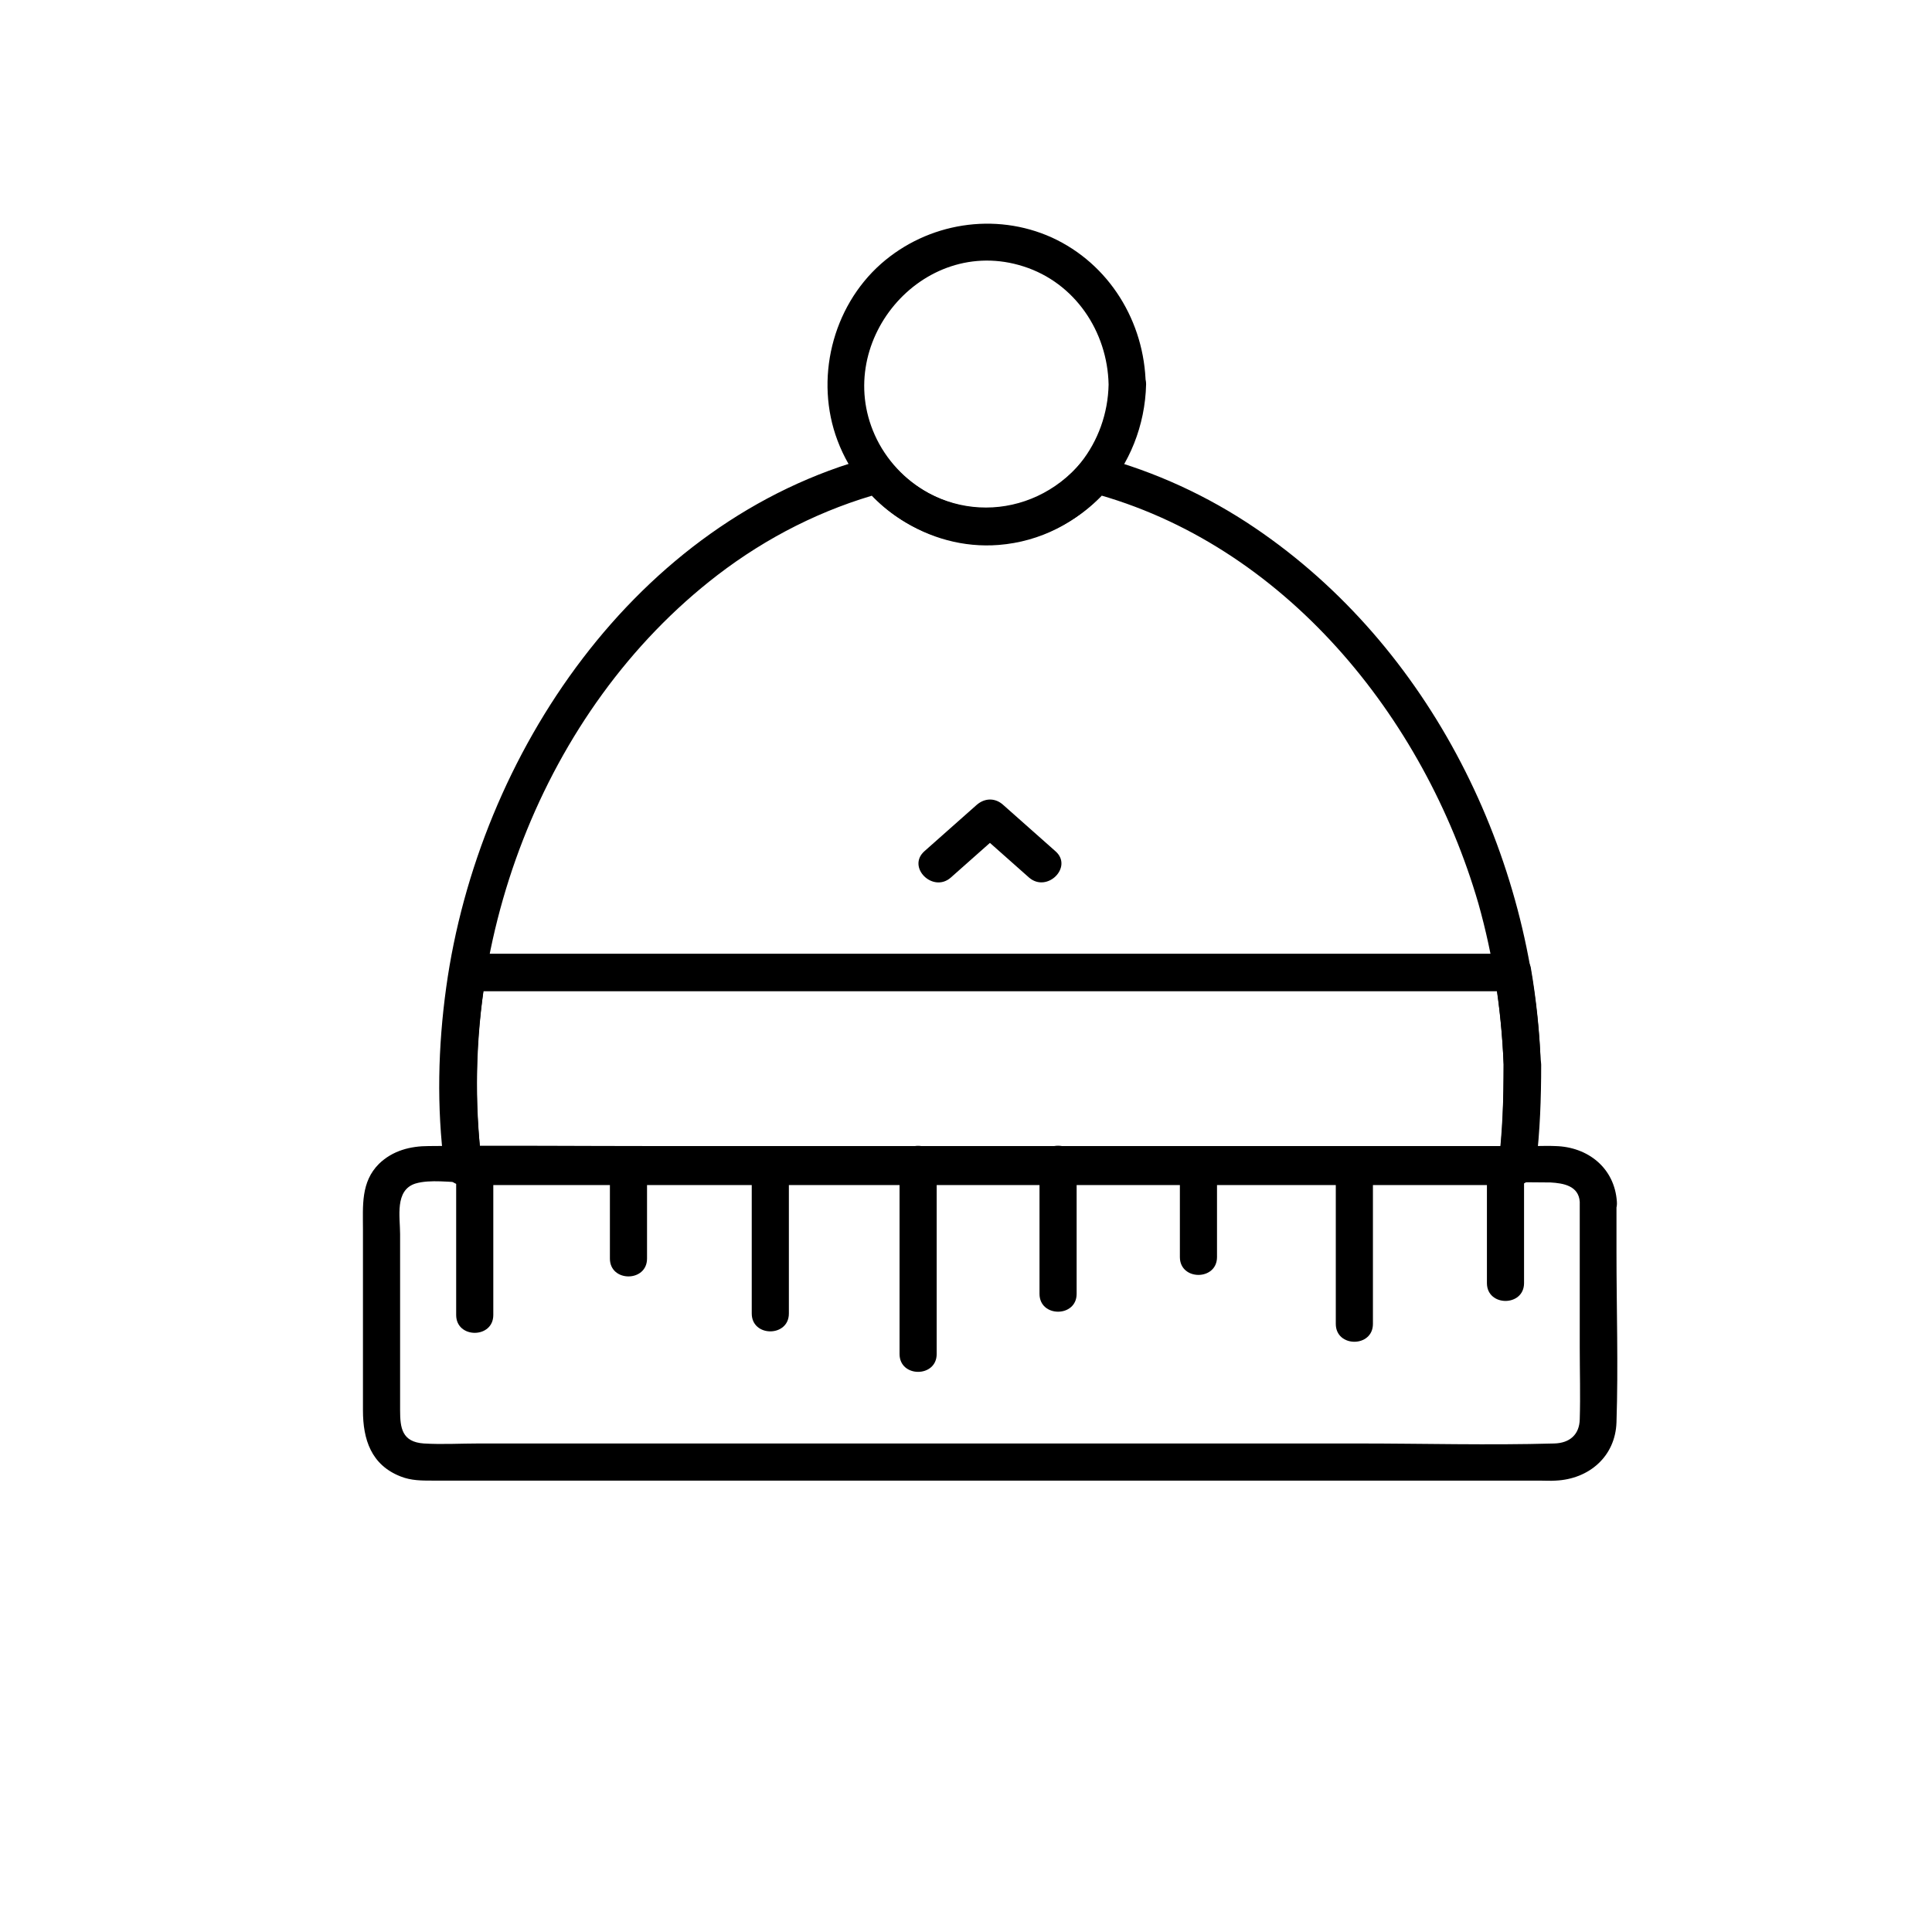
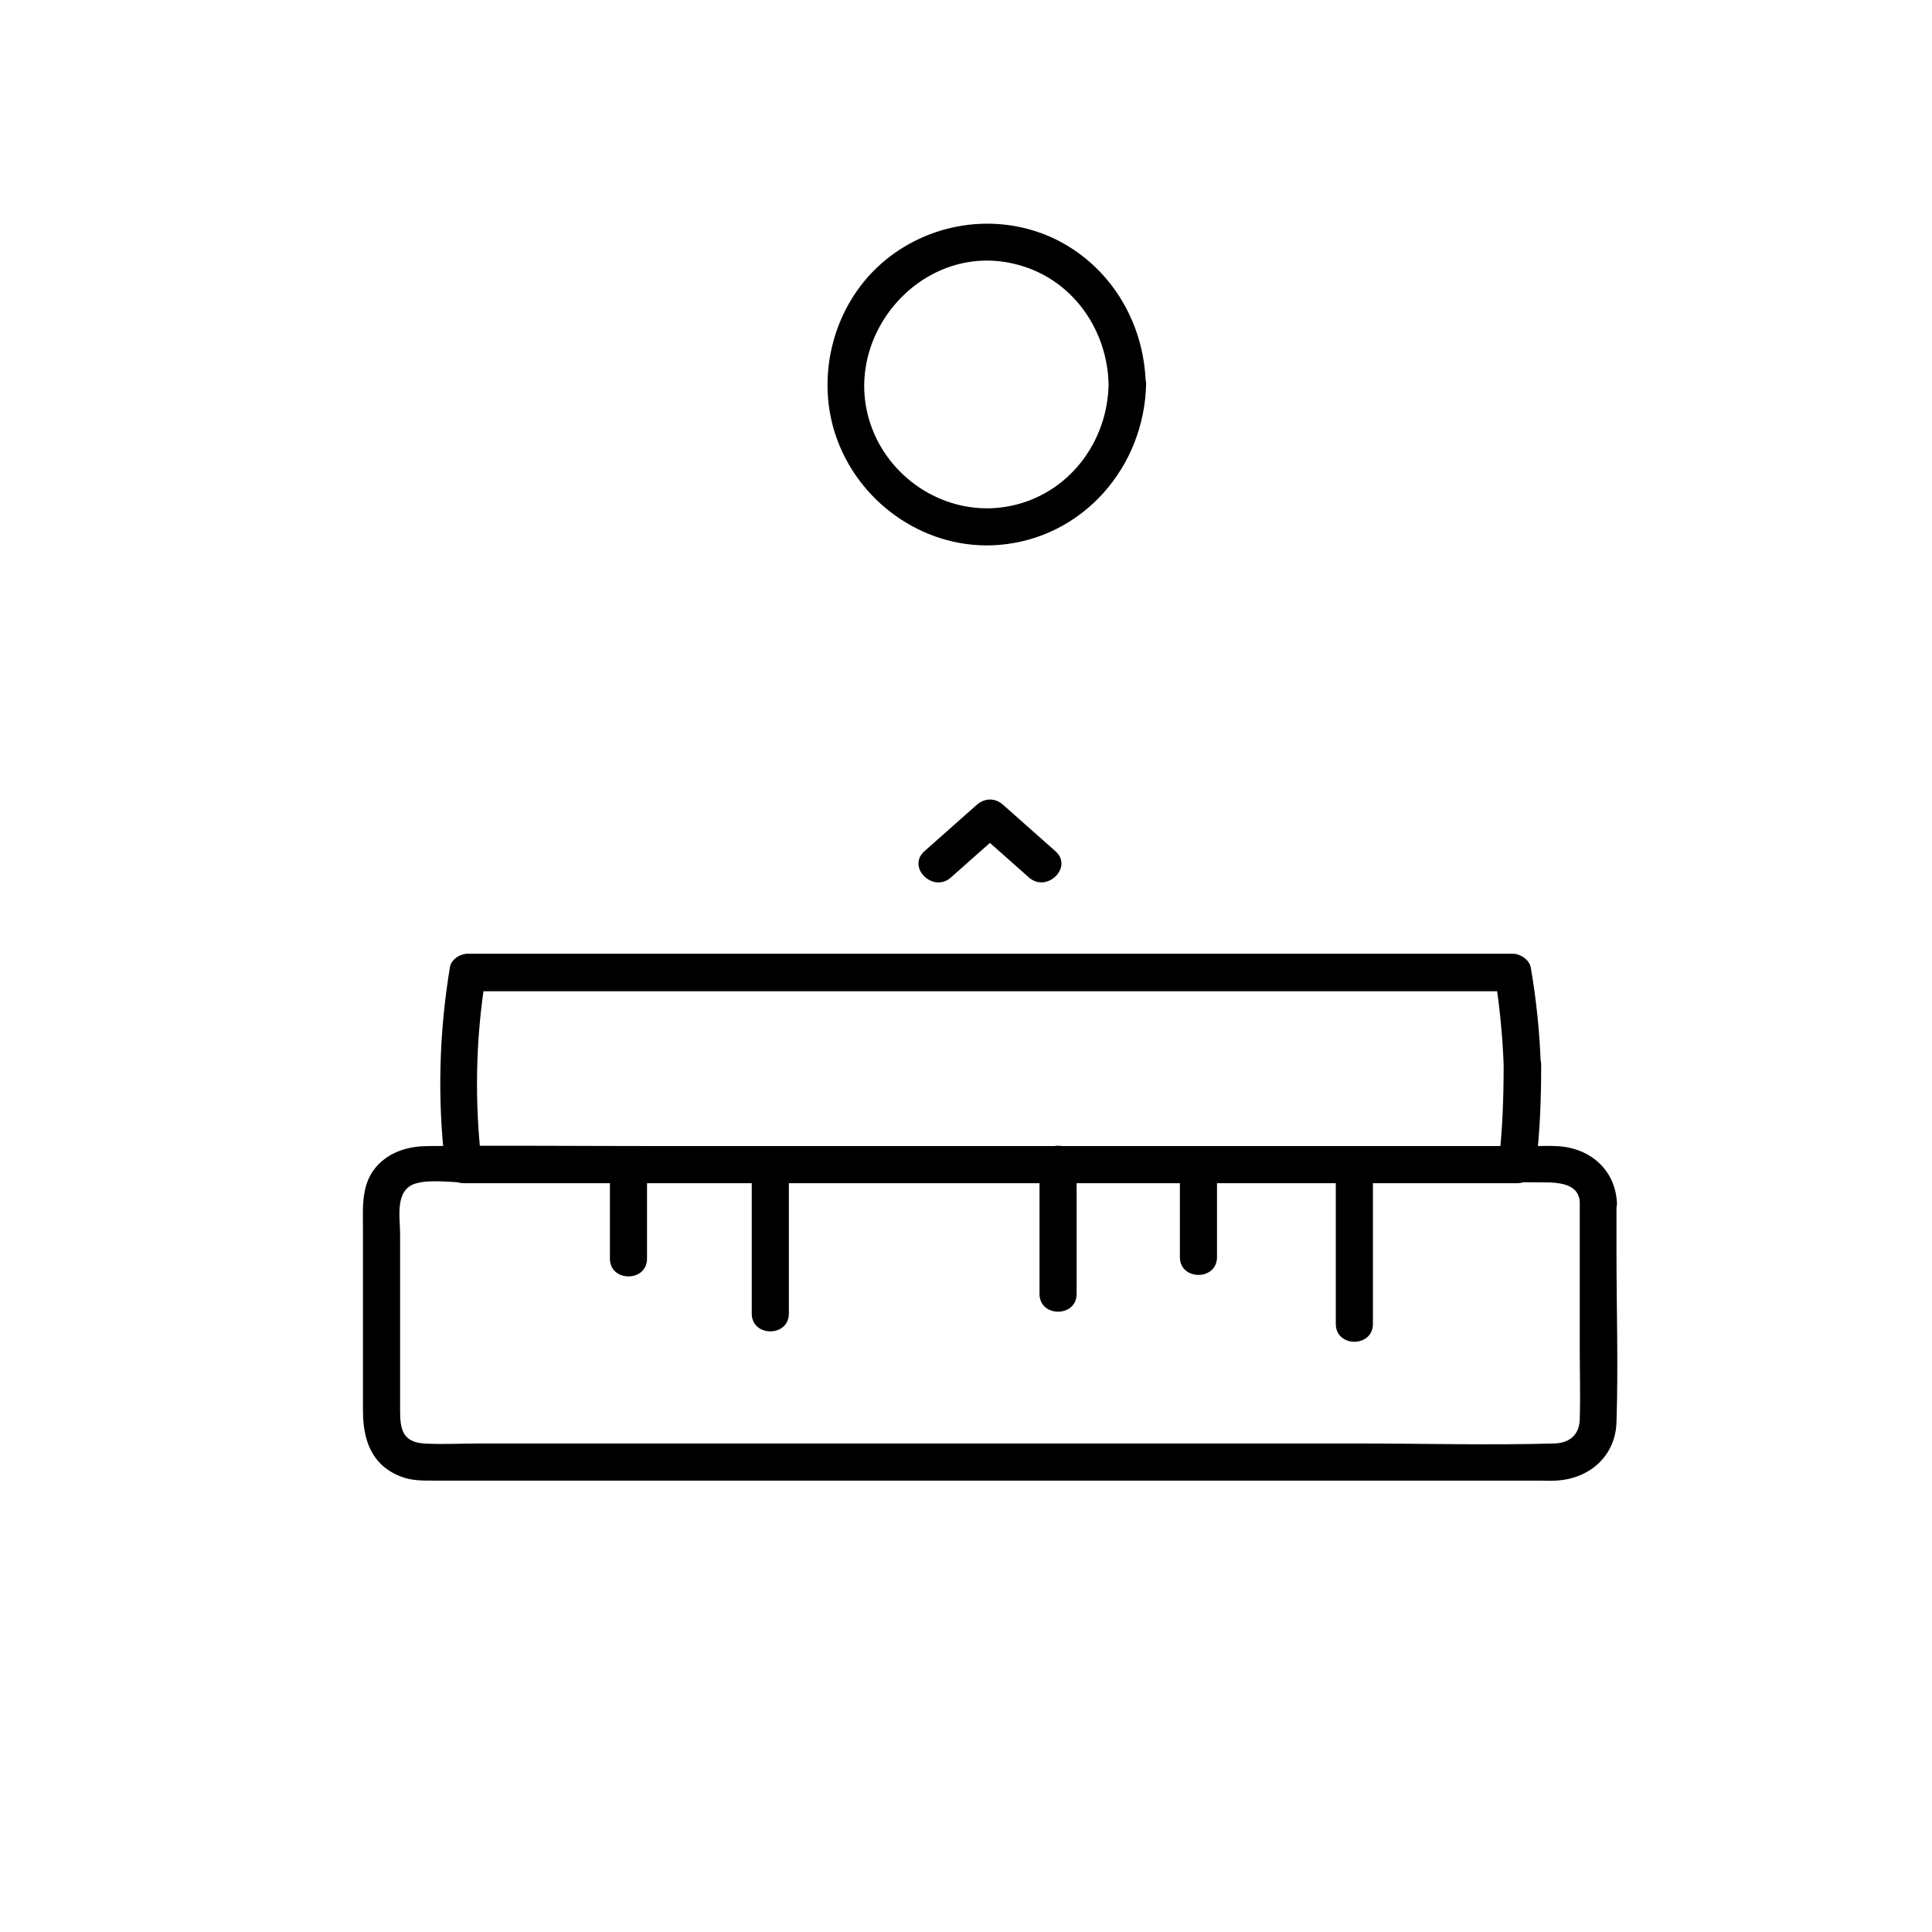
<svg xmlns="http://www.w3.org/2000/svg" fill="#000000" width="800px" height="800px" version="1.1" viewBox="144 144 512 512">
  <g>
    <path d="m437.79 245.9c-0.297 15.352-10.629 29.027-25.977 32.176-14.367 2.953-28.93-4.625-35.426-17.613-12.496-25.191 11.906-54.516 38.867-45.855 13.578 4.332 22.238 17.223 22.535 31.293 0.098 6.297 9.938 6.297 9.84 0-0.297-16.629-9.645-31.98-24.895-38.965-15.055-6.789-32.867-3.938-45.266 6.988-12.988 11.512-17.613 30.699-11.512 46.84 6.496 17.32 24.008 29.125 42.707 27.652 22.238-1.77 38.574-20.566 39.066-42.605-0.004-6.305-9.844-6.305-9.941 0.09z" />
-     <path d="m542.48 426.17c0 9.055-0.195 18.008-1.379 26.961 1.672-1.672 3.246-3.246 4.922-4.922h-94.168-150.55-34.441c1.672 1.672 3.246 3.246 4.922 4.922-7.676-57.664 15.742-120.93 62.387-156.75 13.086-10.035 27.848-17.516 43.789-21.844-1.574-0.395-3.148-0.887-4.82-1.277 16.828 19.977 47.824 19.977 64.746 0-1.574 0.395-3.148 0.887-4.82 1.277 51.168 13.578 88.363 59.434 102.73 108.93 3.93 13.973 6.094 28.141 6.684 42.703 0.195 6.297 10.035 6.297 9.84 0-2.066-55.496-29.227-110.8-75.77-142.29-12.496-8.461-26.371-14.859-41.031-18.793-1.574-0.395-3.641-0.098-4.82 1.277-13.578 16.137-37.195 16.234-50.773 0-1.082-1.277-3.246-1.672-4.82-1.277-62.582 16.828-104.3 78.719-112.86 140.61-2.164 15.645-2.559 31.684-0.492 47.43 0.395 2.656 1.969 4.922 4.922 4.922h94.168 150.55 34.441c2.953 0 4.527-2.262 4.922-4.922 1.18-8.953 1.379-18.008 1.379-26.961 0.188-6.398-9.652-6.398-9.652-0.004z" />
    <path d="m562.65 462.48v38.672c0 6.297 0.195 12.695 0 18.992-0.098 4.035-2.656 6.297-6.789 6.394-17.32 0.492-34.637 0-51.957 0h-100.57-98.793-33.652c-4.82 0-9.742 0.297-14.562 0-5.805-0.395-6.297-4.133-6.297-8.758v-21.941-24.797c0-4.527-1.477-11.609 4.035-13.383 3.938-1.18 9.348-0.297 13.383-0.297h31.293 97.316 101.65c19.09 0 38.18-0.195 57.172 0 3.441 0.195 7.477 0.883 7.769 5.117 0.395 6.297 10.332 6.297 9.84 0-0.59-8.953-7.676-14.562-16.336-14.762-1.871-0.098-3.738 0-5.609 0h-27.75-97.809-107.55c-19.977 0-39.949-0.195-59.828 0-4.82 0-9.543 1.18-13.188 4.723-4.82 4.82-4.231 11.121-4.231 17.32v48.02c0 7.676 2.164 14.465 10.035 17.516 2.754 1.082 5.512 1.082 8.363 1.082h22.633 92.793 109.42 68.586c1.379 0 2.856 0.098 4.231 0 8.855-0.395 15.844-6.394 16.137-15.449 0.492-15.055 0-30.109 0-45.164v-13.383c0.105-6.203-9.738-6.203-9.738 0.098z" />
    <path d="m542.48 426.17c0 8.855-0.297 17.711-1.379 26.469 1.672-1.672 3.246-3.246 4.922-4.922h-94.168-150.65-34.441c1.672 1.672 3.246 3.246 4.922 4.922-1.969-16.531-1.672-33.16 0.984-49.594-1.574 1.18-3.148 2.363-4.723 3.641h93.578 149.18 34.242c-1.574-1.18-3.148-2.363-4.723-3.641 1.18 7.578 1.969 15.352 2.262 23.125 0.195 6.297 10.035 6.297 9.84 0-0.297-8.66-1.18-17.219-2.656-25.781-0.395-2.066-2.754-3.641-4.723-3.641h-93.578-149.18-34.242c-1.969 0-4.43 1.477-4.723 3.641-2.856 17.32-3.344 34.734-1.277 52.25 0.297 2.656 1.969 4.922 4.922 4.922h94.168 150.65 34.441c2.856 0 4.625-2.262 4.922-4.922 1.082-8.855 1.379-17.613 1.379-26.469-0.109-6.394-9.949-6.394-9.949 0z" />
-     <path d="m264.89 453.82v38.672c0 6.297 9.84 6.297 9.84 0v-38.672c0-6.297-9.84-6.297-9.84 0z" />
+     <path d="m264.89 453.82v38.672v-38.672c0-6.297-9.84-6.297-9.84 0z" />
    <path d="m305.63 452.84v24.699c0 6.297 9.84 6.297 9.84 0v-24.699c0-6.297-9.84-6.297-9.84 0z" />
    <path d="m343.22 454.51v37.59c0 6.297 9.84 6.297 9.84 0v-37.59c0-6.297-9.84-6.394-9.84 0z" />
-     <path d="m382.39 452.45v50.383c0 6.297 9.84 6.297 9.84 0v-50.383c0-6.394-9.84-6.394-9.84 0z" />
    <path d="m419.48 452.35v34.539c0 6.297 9.84 6.297 9.84 0v-34.539c0-6.297-9.84-6.297-9.84 0z" />
    <path d="m456.68 455v22.141c0 6.297 9.84 6.297 9.84 0v-22.141c0-6.394-9.84-6.394-9.84 0z" />
    <path d="m498 454.02v40.836c0 6.297 9.84 6.297 9.84 0v-40.836c0-6.394-9.84-6.394-9.84 0z" />
-     <path d="m538.05 454.91v29.125c0 6.297 9.84 6.297 9.84 0v-29.125c0-6.297-9.84-6.297-9.84 0z" />
    <path d="m423.71 369.59c-4.625-4.133-9.25-8.168-13.875-12.301-2.066-1.871-4.82-1.871-6.988 0-4.625 4.133-9.25 8.168-13.875 12.301-4.723 4.231 2.262 11.121 6.988 6.988 4.625-4.133 9.25-8.168 13.875-12.301h-6.988c4.625 4.133 9.25 8.168 13.875 12.301 4.82 4.129 11.711-2.856 6.988-6.988z" />
  </g>
</svg>